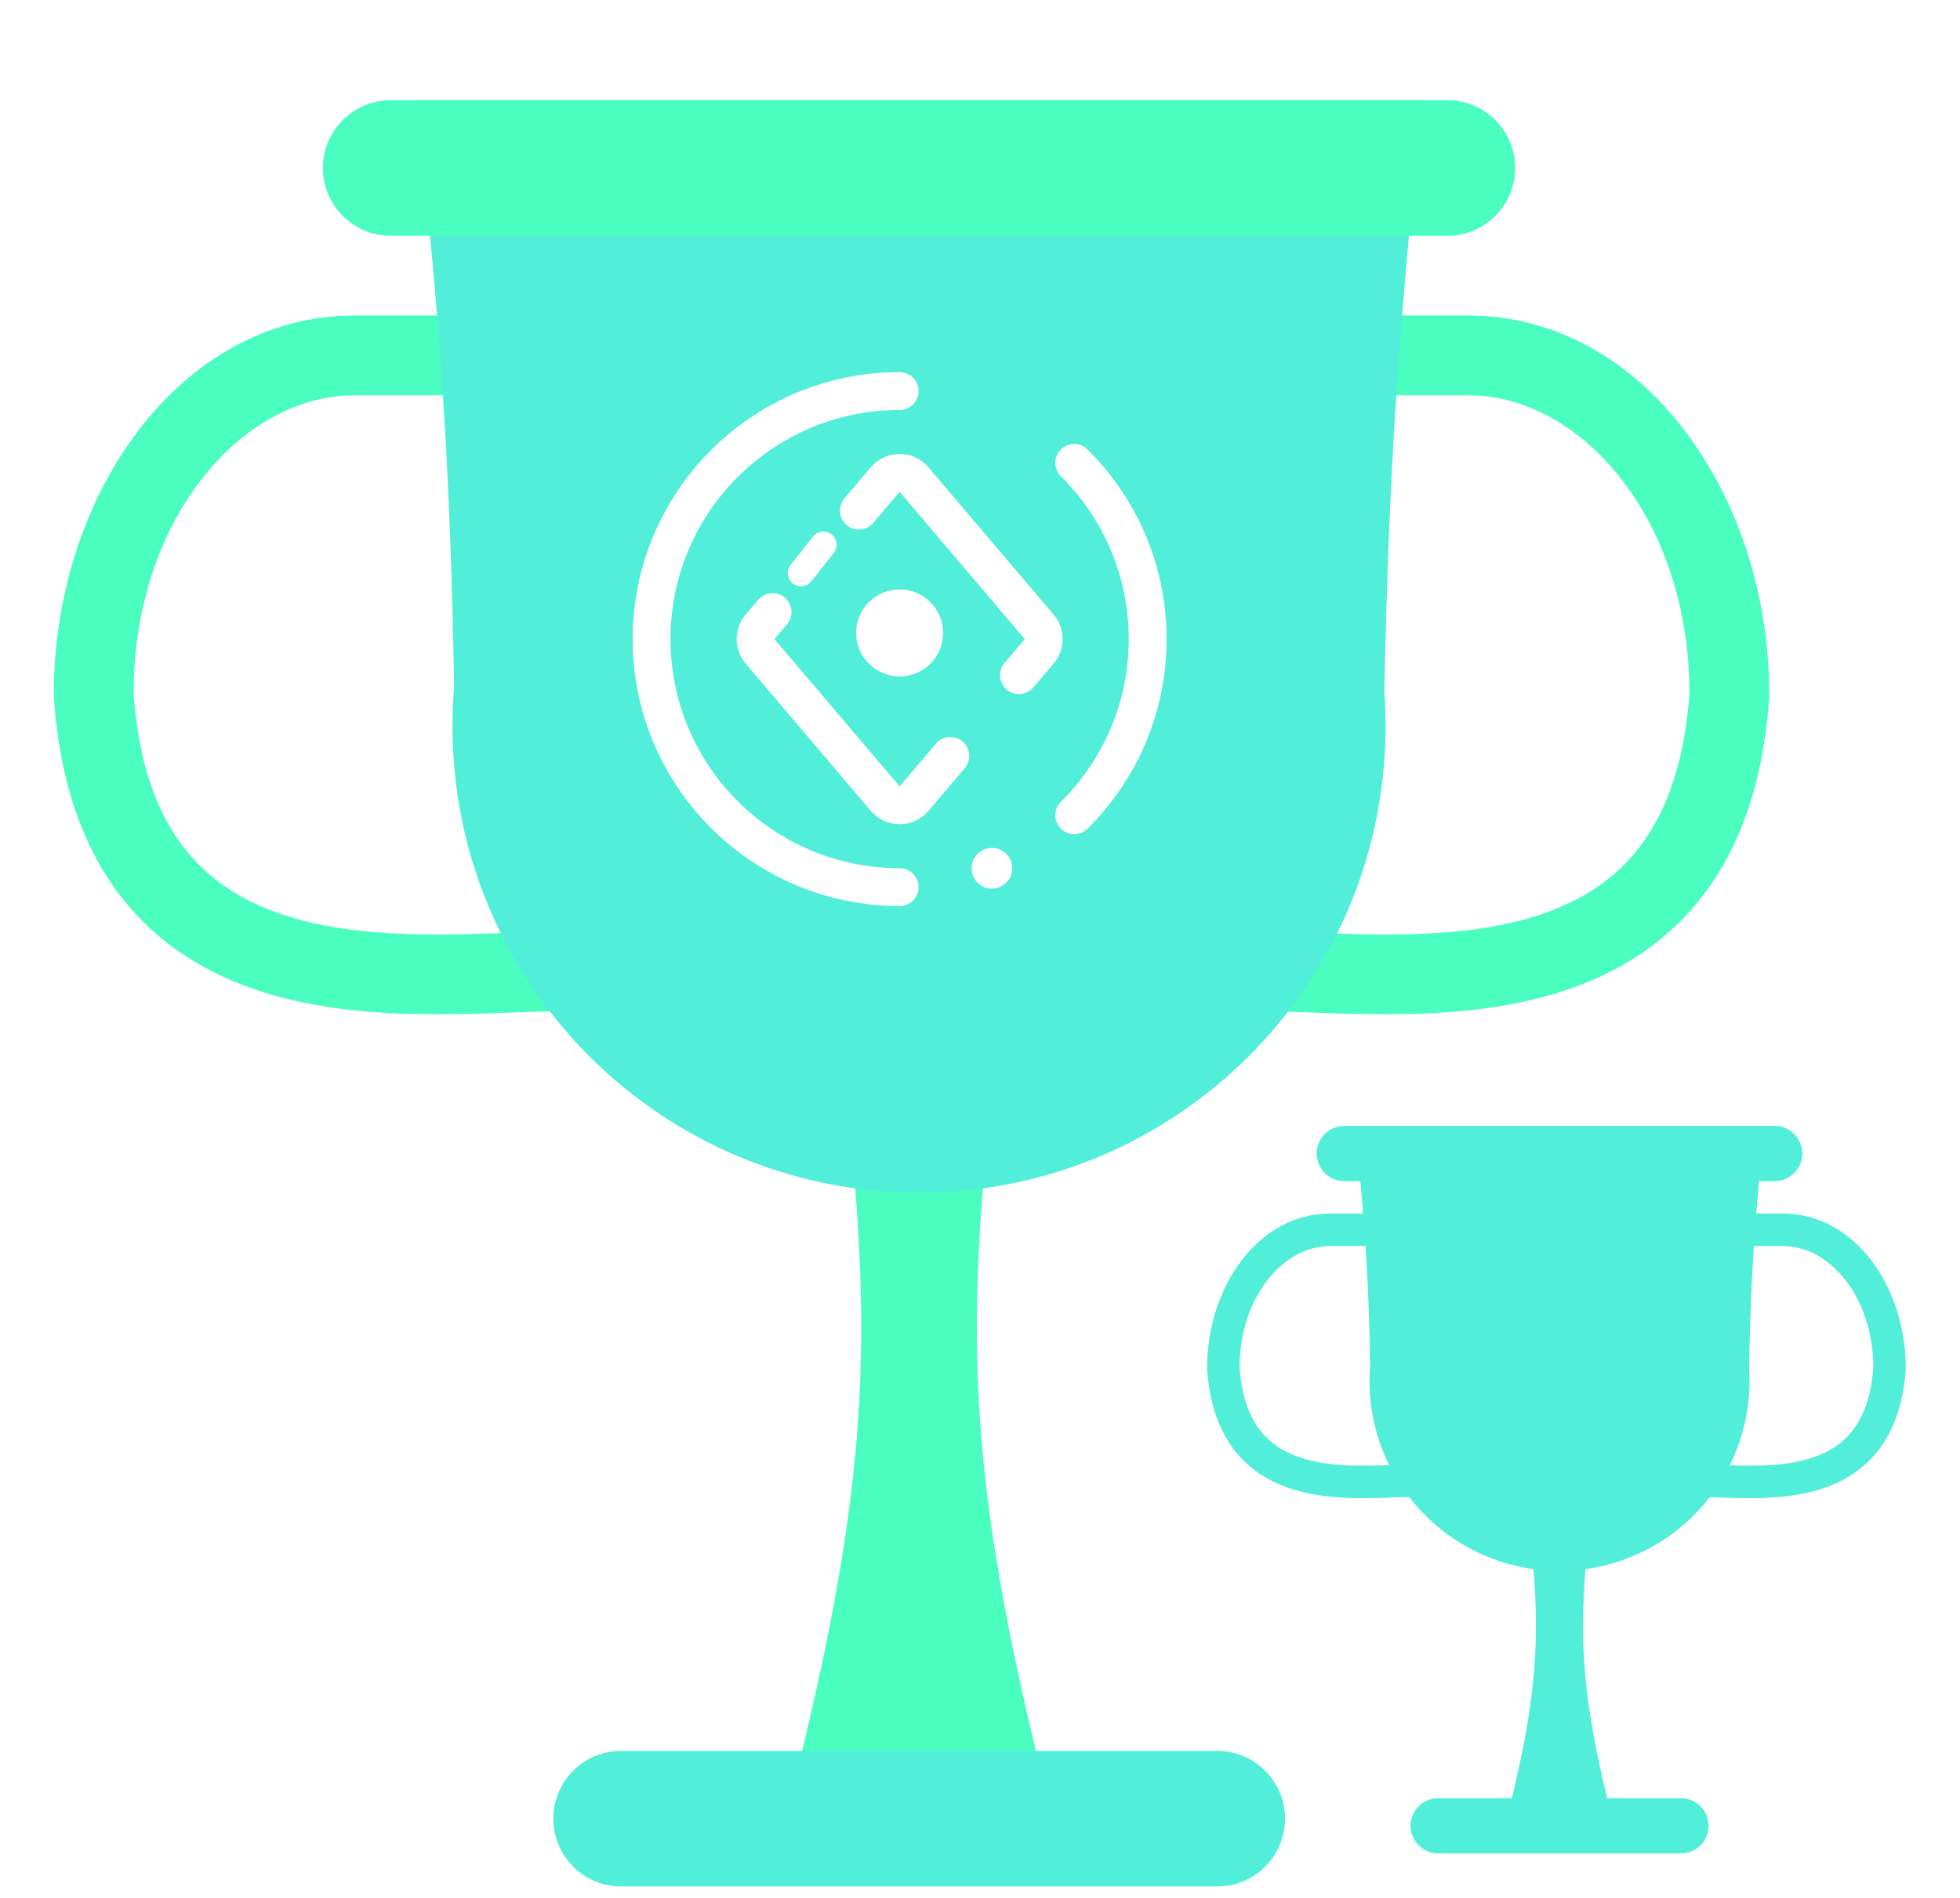
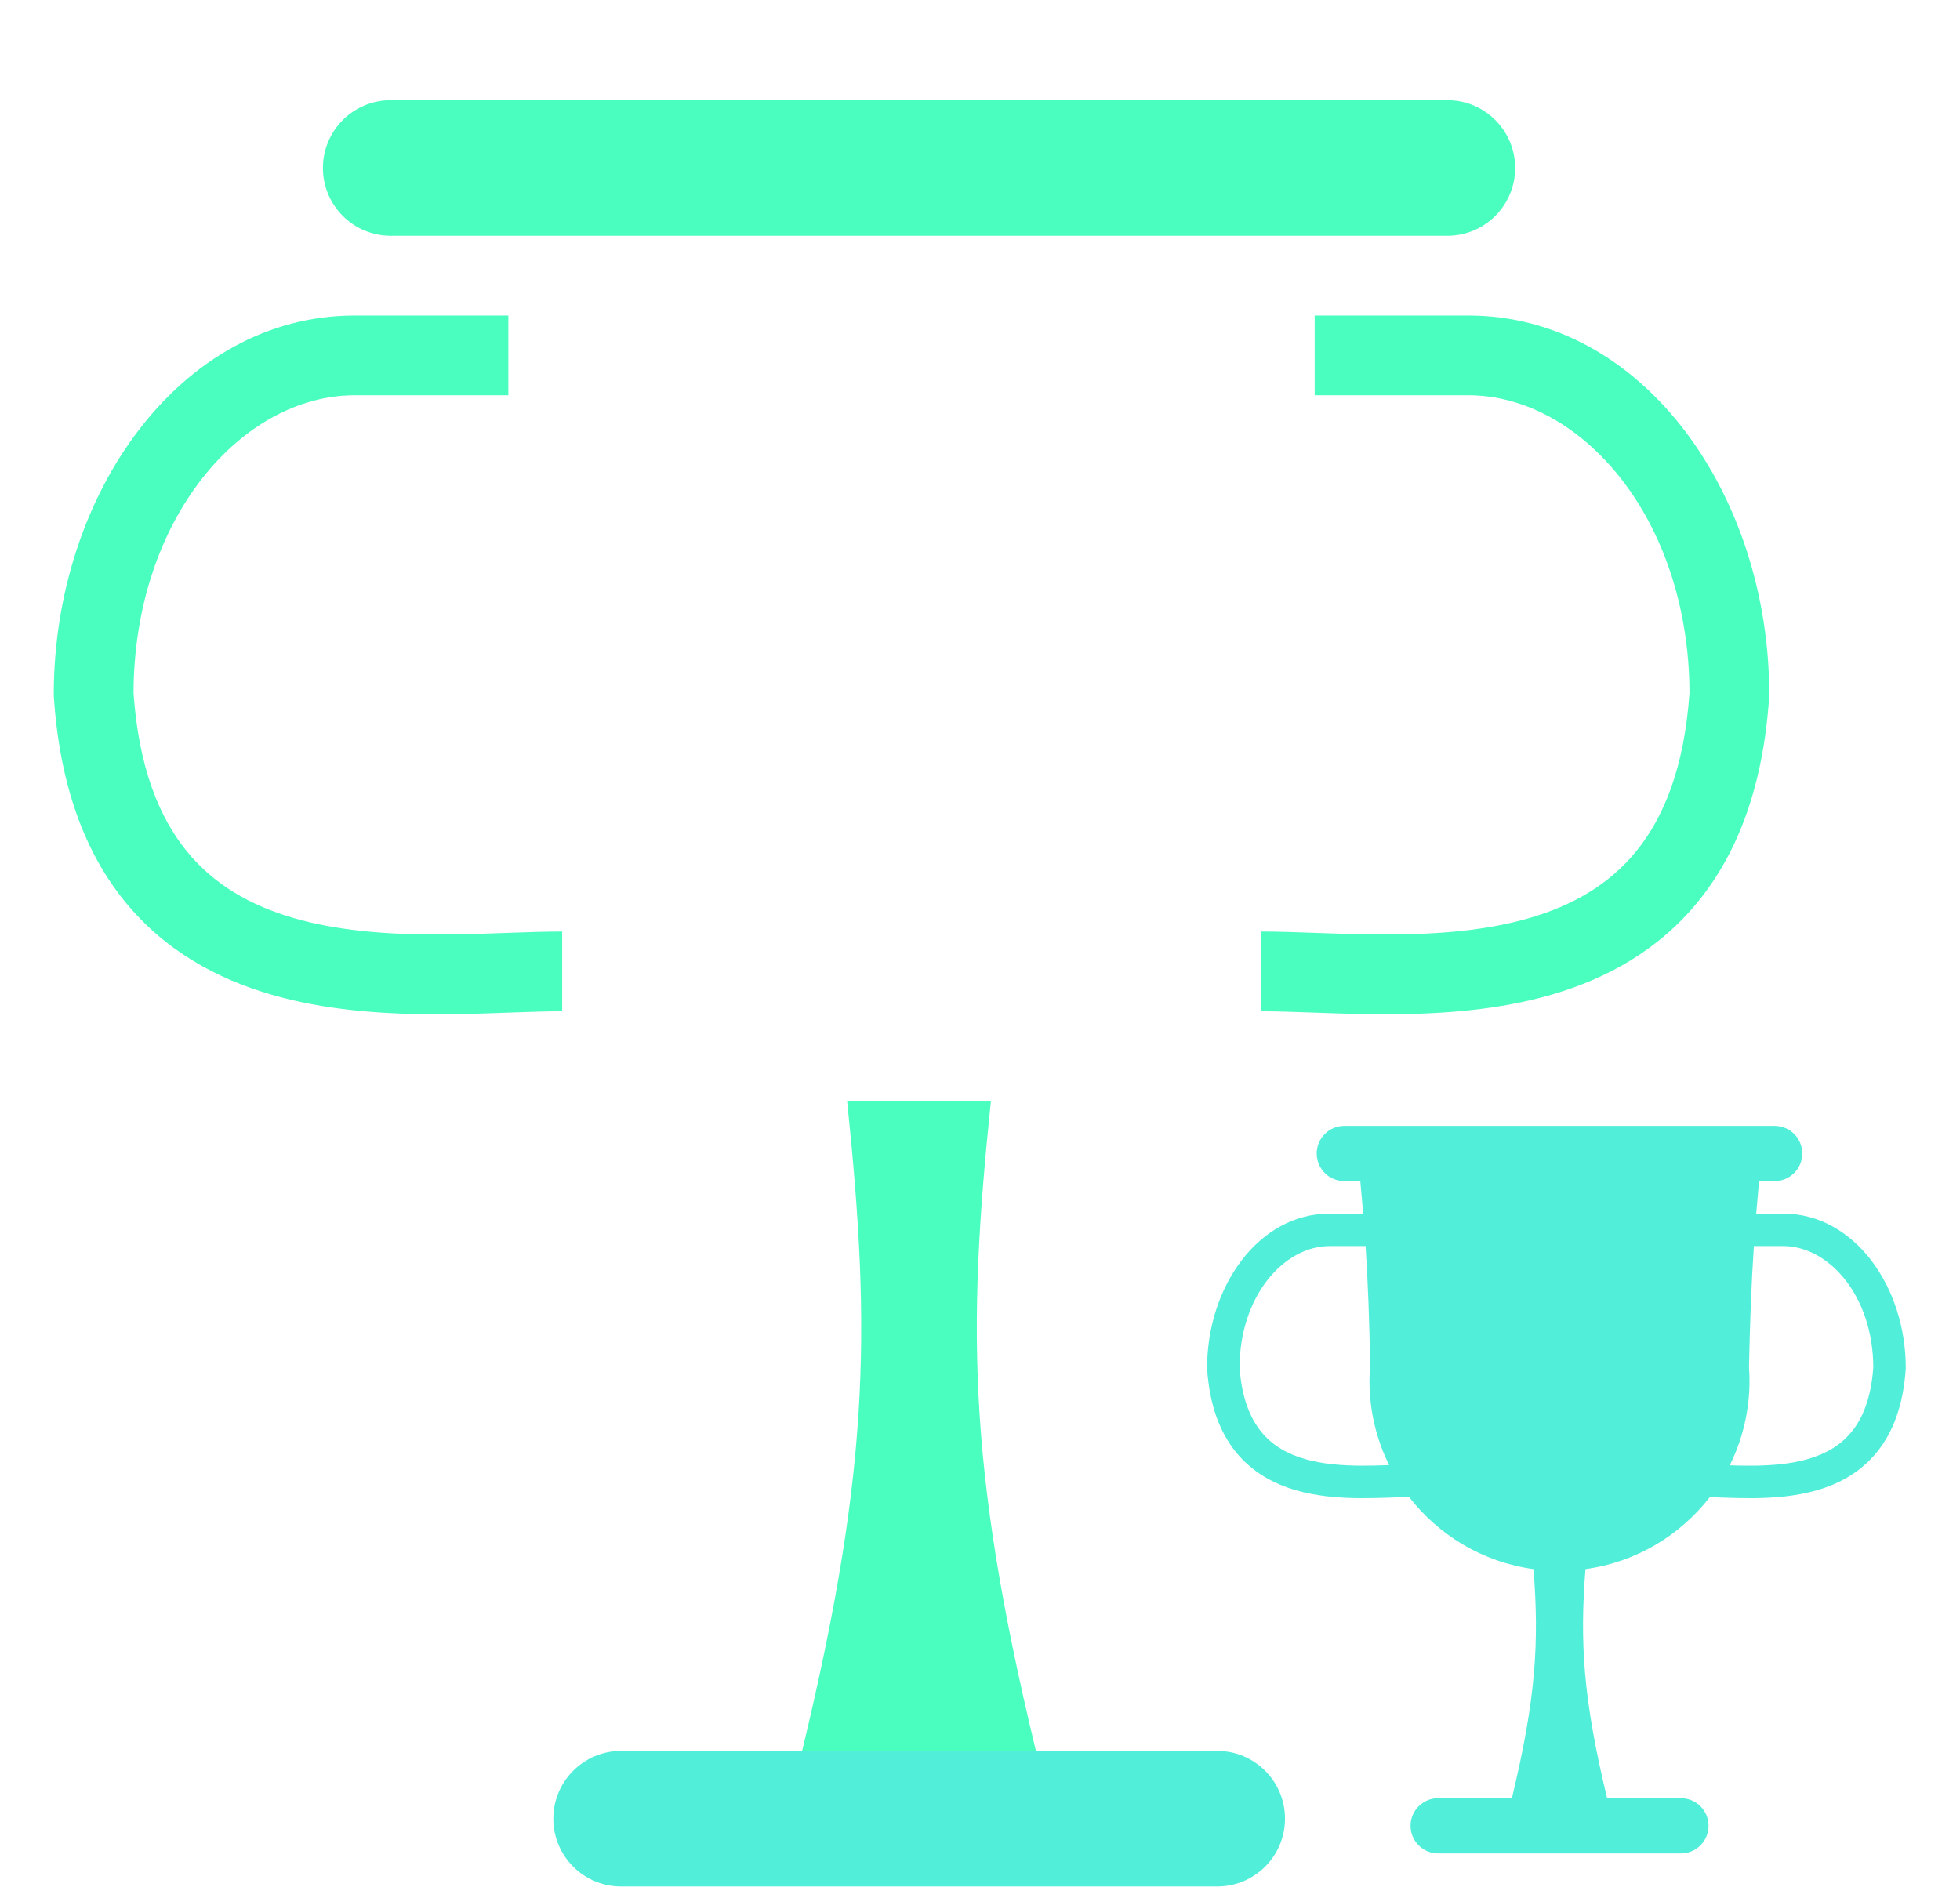
<svg xmlns="http://www.w3.org/2000/svg" width="158" height="153" viewBox="0 0 158 153" fill="none">
  <g filter="url(#filter0_dd_322_2512)">
    <path fill-rule="evenodd" clip-rule="evenodd" d="M10.764 47.864C10.807 33.778 19.502 23.864 28.603 23.864H40.978V17.435H28.603C14.472 17.435 4.335 31.935 4.335 47.971V48.078L4.342 48.185C4.817 55.316 6.84 60.71 10.068 64.677C13.294 68.643 17.497 70.902 21.834 72.17C26.136 73.427 30.671 73.74 34.741 73.763C36.785 73.775 38.755 73.713 40.541 73.65C40.744 73.643 40.944 73.636 41.141 73.629C42.706 73.573 44.09 73.524 45.317 73.524V67.096C43.967 67.096 42.46 67.149 40.917 67.204C40.717 67.211 40.517 67.219 40.316 67.225C38.537 67.288 36.681 67.345 34.778 67.334C30.951 67.312 27.103 67.012 23.637 65.999C20.207 64.997 17.258 63.329 15.055 60.62C12.865 57.928 11.185 53.932 10.764 47.864Z" fill="#4AFEBF" />
    <path fill-rule="evenodd" clip-rule="evenodd" d="M136.193 47.864C136.15 33.778 127.455 23.864 118.354 23.864H105.979V17.435H118.354C132.486 17.435 142.622 31.935 142.622 47.971V48.078L142.615 48.185C142.14 55.316 140.117 60.71 136.889 64.677C133.662 68.643 129.46 70.902 125.123 72.17C120.821 73.427 116.286 73.74 112.216 73.763C110.172 73.775 108.202 73.713 106.416 73.65C106.213 73.643 106.013 73.636 105.816 73.629C104.251 73.573 102.867 73.524 101.64 73.524V67.096C102.99 67.096 104.497 67.149 106.04 67.204C106.24 67.211 106.44 67.219 106.641 67.225C108.42 67.288 110.276 67.345 112.18 67.334C116.005 67.312 119.854 67.012 123.32 65.999C126.75 64.997 129.699 63.329 131.903 60.62C134.092 57.928 135.772 53.932 136.193 47.864Z" fill="#4AFEBF" />
    <path fill-rule="evenodd" clip-rule="evenodd" d="M74.085 80.757H68.289C70.261 99.722 70.131 111.169 64.11 135.4H74.085H84.059C78.038 111.169 77.908 99.722 79.88 80.757H74.085Z" fill="#4AFEBF" />
-     <path fill-rule="evenodd" clip-rule="evenodd" d="M114.665 0.078H33.524C35.647 19.036 36.304 30.543 36.609 47.373C36.522 48.418 36.477 49.475 36.477 50.542C36.477 71.312 53.315 88.15 74.085 88.15C93.442 88.15 109.384 73.524 111.462 54.721H111.471C111.471 54.692 111.471 54.663 111.472 54.634C111.617 53.29 111.692 51.925 111.692 50.542C111.692 49.618 111.658 48.702 111.593 47.794C111.947 30.74 112.642 19.189 114.665 0.078Z" fill="#51EEDA" />
    <path d="M26.032 5.542C26.032 2.525 28.479 0.078 31.497 0.078H116.675C119.693 0.078 122.139 2.525 122.139 5.542C122.139 8.56 119.693 11.007 116.675 11.007H31.497C28.479 11.007 26.032 8.56 26.032 5.542Z" fill="#4AFEBF" />
    <path d="M44.605 138.614C44.605 135.596 47.051 133.149 50.069 133.149H98.122C101.14 133.149 103.587 135.596 103.587 138.614C103.587 141.632 101.14 144.078 98.122 144.078H50.069C47.051 144.078 44.605 141.632 44.605 138.614Z" fill="#51EEDA" />
    <path fill-rule="evenodd" clip-rule="evenodd" d="M143.06 82.765H142.242H109.194H108.368C107.139 82.765 106.142 83.761 106.142 84.99C106.142 86.219 107.139 87.216 108.368 87.216H109.658C109.744 88.12 109.821 88.989 109.89 89.834H107.19C101.434 89.834 97.306 95.74 97.306 102.271V102.314L97.309 102.358C97.502 105.262 98.326 107.459 99.641 109.075C100.955 110.69 102.666 111.611 104.433 112.127C106.185 112.639 108.032 112.766 109.689 112.776C110.522 112.78 111.324 112.755 112.052 112.73L112.296 112.721C112.767 112.704 113.198 112.689 113.592 112.682C115.99 115.782 119.55 117.936 123.619 118.493C124.085 124.423 123.807 128.953 121.876 136.963H115.932C114.703 136.963 113.707 137.959 113.707 139.188C113.707 140.418 114.703 141.414 115.932 141.414H135.504C136.733 141.414 137.729 140.418 137.729 139.188C137.729 137.959 136.733 136.963 135.504 136.963H129.552C127.62 128.953 127.343 124.423 127.808 118.493C131.873 117.937 135.429 115.787 137.827 112.694C138.083 112.701 138.353 112.711 138.637 112.721L138.882 112.73C139.609 112.755 140.411 112.78 141.244 112.776C142.901 112.766 144.749 112.639 146.501 112.127C148.267 111.611 149.979 110.69 151.293 109.075C152.607 107.459 153.431 105.262 153.625 102.358L153.628 102.314V102.271C153.628 95.74 149.499 89.834 143.744 89.834H141.574C141.641 88.988 141.716 88.12 141.799 87.216H143.06C144.289 87.216 145.285 86.219 145.285 84.99C145.285 83.761 144.289 82.765 143.06 82.765ZM110.083 92.452H107.19C103.483 92.452 99.942 96.49 99.924 102.227C100.095 104.699 100.78 106.326 101.672 107.423C102.569 108.526 103.77 109.205 105.167 109.614C106.579 110.026 108.146 110.148 109.704 110.157C110.48 110.162 111.236 110.138 111.96 110.113L111.982 110.112C110.968 108.065 110.397 105.758 110.397 103.318C110.397 102.883 110.415 102.453 110.451 102.027C110.387 98.498 110.285 95.543 110.083 92.452ZM139.437 110.129C140.018 110.147 140.618 110.161 141.229 110.157C142.787 110.148 144.355 110.026 145.766 109.614C147.163 109.205 148.364 108.526 149.262 107.423C150.154 106.326 150.838 104.699 151.01 102.227C150.992 96.49 147.451 92.452 143.744 92.452H141.383C141.177 95.593 141.065 98.594 140.99 102.199C141.017 102.568 141.031 102.942 141.031 103.318C141.031 103.881 141 104.437 140.941 104.984V105.02H140.937C140.736 106.838 140.217 108.56 139.437 110.129Z" fill="#51EEDA" />
    <path d="M63.91 39.035C63.448 38.671 63.37 38.001 63.734 37.539L65.54 35.254C65.905 34.792 66.575 34.714 67.036 35.078V35.078C67.498 35.443 67.576 36.113 67.212 36.575L65.406 38.86C65.041 39.322 64.371 39.4 63.91 39.035V39.035Z" fill="white" />
-     <path d="M76.028 43.023C76.028 44.96 74.458 46.53 72.521 46.53C70.584 46.53 69.014 44.96 69.014 43.023C69.014 41.086 70.584 39.516 72.521 39.516C74.458 39.516 76.028 41.086 76.028 43.023Z" fill="white" />
    <path fill-rule="evenodd" clip-rule="evenodd" d="M74.845 57.368C73.627 58.802 71.414 58.802 70.195 57.368L60.107 45.496C59.139 44.357 59.139 42.684 60.107 41.545L61.117 40.357C61.662 39.715 62.625 39.637 63.267 40.183C63.909 40.728 63.987 41.691 63.442 42.333L62.432 43.521L72.52 55.392L75.444 51.952C75.989 51.31 76.952 51.232 77.594 51.777C78.236 52.323 78.314 53.286 77.769 53.928L74.845 57.368ZM81.152 47.59C80.51 47.045 80.432 46.082 80.977 45.44L82.608 43.521L72.52 31.649L70.396 34.149C69.85 34.791 68.887 34.869 68.245 34.324C67.603 33.778 67.525 32.816 68.071 32.173L70.195 29.673C71.414 28.239 73.627 28.239 74.845 29.673L84.933 41.545C85.901 42.684 85.901 44.357 84.933 45.496L83.302 47.416C82.757 48.058 81.794 48.136 81.152 47.59Z" fill="white" />
    <path fill-rule="evenodd" clip-rule="evenodd" d="M72.521 25.051C62.32 25.051 54.051 33.32 54.051 43.521C54.051 53.721 62.32 61.99 72.521 61.99C73.363 61.99 74.046 62.673 74.046 63.516C74.046 64.358 73.363 65.041 72.521 65.041C60.635 65.041 51 55.406 51 43.521C51 31.635 60.635 22 72.521 22C73.363 22 74.046 22.683 74.046 23.526C74.046 24.368 73.363 25.051 72.521 25.051Z" fill="white" />
    <path fill-rule="evenodd" clip-rule="evenodd" d="M85.51 58.798C84.917 58.2 84.921 57.234 85.52 56.641C88.9 53.292 90.99 48.652 90.99 43.521C90.99 38.389 88.9 33.749 85.52 30.401C84.921 29.808 84.917 28.842 85.51 28.243C86.103 27.645 87.069 27.64 87.668 28.233C91.602 32.132 94.041 37.543 94.041 43.521C94.041 49.499 91.602 54.91 87.668 58.808C87.069 59.401 86.103 59.397 85.51 58.798Z" fill="white" />
    <path d="M81.597 61.997C81.597 62.903 80.863 63.637 79.957 63.637C79.052 63.637 78.317 62.903 78.317 61.997C78.317 61.091 79.052 60.357 79.957 60.357C80.863 60.357 81.597 61.091 81.597 61.997Z" fill="white" />
  </g>
  <defs>
    <filter id="filter0_dd_322_2512" x="-0.501" y="0" width="159" height="153" filterUnits="userSpaceOnUse" color-interpolation-filters="sRGB">
      <feFlood flood-opacity="0" result="BackgroundImageFix" />
      <feColorMatrix in="SourceAlpha" type="matrix" values="0 0 0 0 0 0 0 0 0 0 0 0 0 0 0 0 0 0 127 0" result="hardAlpha" />
      <feOffset dy="4" />
      <feGaussianBlur stdDeviation="2" />
      <feComposite in2="hardAlpha" operator="out" />
      <feColorMatrix type="matrix" values="0 0 0 0 0 0 0 0 0 0 0 0 0 0 0 0 0 0 0.25 0" />
      <feBlend mode="normal" in2="BackgroundImageFix" result="effect1_dropShadow_322_2512" />
      <feColorMatrix in="SourceAlpha" type="matrix" values="0 0 0 0 0 0 0 0 0 0 0 0 0 0 0 0 0 0 127 0" result="hardAlpha" />
      <feOffset dy="4" />
      <feGaussianBlur stdDeviation="2" />
      <feComposite in2="hardAlpha" operator="out" />
      <feColorMatrix type="matrix" values="0 0 0 0 0 0 0 0 0 0 0 0 0 0 0 0 0 0 0.25 0" />
      <feBlend mode="normal" in2="effect1_dropShadow_322_2512" result="effect2_dropShadow_322_2512" />
      <feBlend mode="normal" in="SourceGraphic" in2="effect2_dropShadow_322_2512" result="shape" />
    </filter>
  </defs>
</svg>